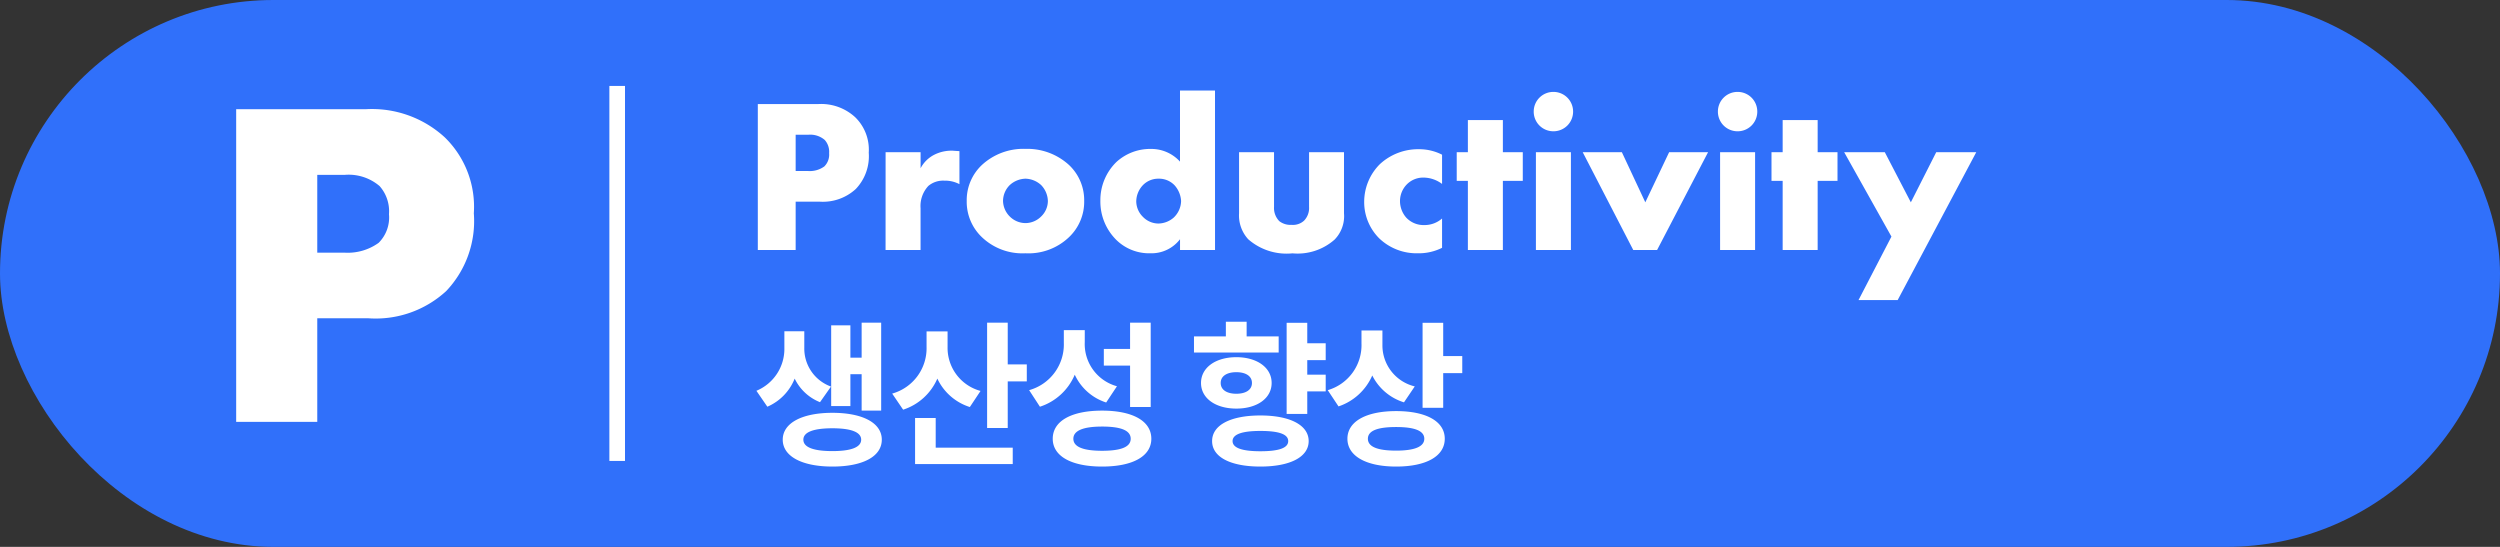
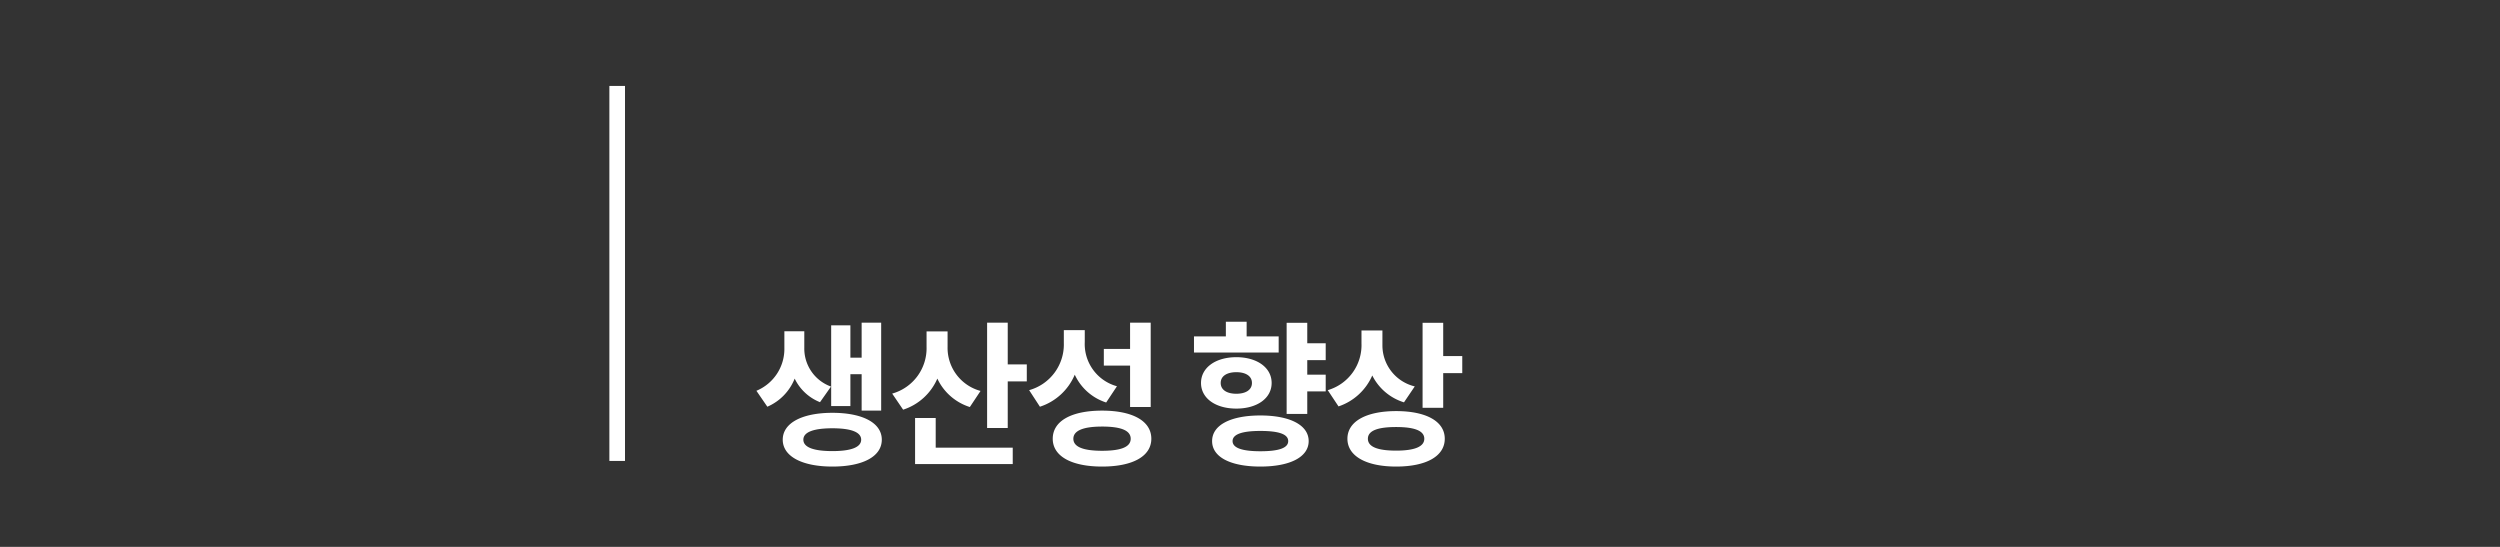
<svg xmlns="http://www.w3.org/2000/svg" width="160" height="35" viewBox="0 0 160 35">
  <rect x="0" y="0" width="160" height="35" fill="#333333" stroke="none" />
  <g id="ko-p-on" transform="translate(-970 -966)">
-     <rect id="사각형_3148" data-name="사각형 3148" width="160" height="35" rx="17.5" transform="translate(970 966)" fill="#3070fa" />
-     <path id="패스_21436" data-name="패스 21436" d="M1.575-6.63a6.663,6.663,0,0,0,4.98-1.74,6.5,6.5,0,0,0,1.77-4.98,6.2,6.2,0,0,0-1.86-4.86,6.891,6.891,0,0,0-5.07-1.8h-8.28V0h5.19V-6.63Zm-3.27-9.18H.075a3.049,3.049,0,0,1,2.22.72,2.429,2.429,0,0,1,.6,1.8,2.29,2.29,0,0,1-.66,1.83,3.388,3.388,0,0,1-2.19.63h-1.74Z" transform="translate(992 993)" fill="#fff" />
-     <path id="패스_21434" data-name="패스 21434" d="M-34.552-3.094a3.109,3.109,0,0,0,2.324-.812A3.035,3.035,0,0,0-31.4-6.23,2.894,2.894,0,0,0-32.27-8.5a3.216,3.216,0,0,0-2.366-.84H-38.5V0h2.422V-3.094Zm-1.526-4.284h.826a1.423,1.423,0,0,1,1.036.336,1.133,1.133,0,0,1,.28.84,1.069,1.069,0,0,1-.308.854,1.581,1.581,0,0,1-1.022.294h-.812ZM-30.324,0h2.24V-2.674a1.888,1.888,0,0,1,.5-1.428,1.468,1.468,0,0,1,1.022-.336,1.976,1.976,0,0,1,.966.224V-6.328c-.294-.014-.392-.028-.448-.028A2.443,2.443,0,0,0-27.2-6.1a2.019,2.019,0,0,0-.882.868V-6.258h-2.24Zm8.96-4.564a1.541,1.541,0,0,1,.994.406,1.52,1.52,0,0,1,.434,1.022,1.381,1.381,0,0,1-.434.994,1.424,1.424,0,0,1-.994.42,1.431,1.431,0,0,1-1.008-.42,1.446,1.446,0,0,1-.434-.994,1.443,1.443,0,0,1,.434-1.022A1.548,1.548,0,0,1-21.364-4.564Zm3.752,1.428a3.093,3.093,0,0,0-.966-2.3,3.953,3.953,0,0,0-2.8-1.036,3.907,3.907,0,0,0-2.786,1.036,3.093,3.093,0,0,0-.966,2.3,3.123,3.123,0,0,0,.966,2.31A3.752,3.752,0,0,0-21.378.21a3.755,3.755,0,0,0,2.8-1.036A3.123,3.123,0,0,0-17.612-3.136Zm8.372-7.07h-2.24v4.55a2.476,2.476,0,0,0-1.862-.812,3.2,3.2,0,0,0-2.212.84A3.41,3.41,0,0,0-16.576-3.15,3.452,3.452,0,0,0-15.568-.658a3,3,0,0,0,2.2.868,2.3,2.3,0,0,0,1.89-.9V0h2.24Zm-3.612,8.512a1.39,1.39,0,0,1-.994-.42,1.414,1.414,0,0,1-.434-.98,1.537,1.537,0,0,1,.434-1.064,1.371,1.371,0,0,1,.994-.406,1.37,1.37,0,0,1,1.022.42,1.638,1.638,0,0,1,.42,1.008,1.5,1.5,0,0,1-.476,1.064A1.529,1.529,0,0,1-12.852-1.694ZM-7.7-6.258v3.906A2.25,2.25,0,0,0-7.112-.686a3.731,3.731,0,0,0,2.828.9,3.573,3.573,0,0,0,2.7-.882,2.148,2.148,0,0,0,.6-1.68V-6.258H-3.22v3.5a1.161,1.161,0,0,1-.322.882,1.047,1.047,0,0,1-.8.266,1.157,1.157,0,0,1-.784-.238,1.2,1.2,0,0,1-.336-.91v-3.5ZM5.292-2.016a1.694,1.694,0,0,1-1.148.42A1.52,1.52,0,0,1,3-2.072,1.607,1.607,0,0,1,2.6-3.122,1.523,1.523,0,0,1,3.038-4.2,1.468,1.468,0,0,1,4.13-4.634a2,2,0,0,1,1.162.406V-6.1a3.211,3.211,0,0,0-1.456-.35,3.609,3.609,0,0,0-2.52.952A3.408,3.408,0,0,0,.308-3.08,3.275,3.275,0,0,0,1.274-.742,3.456,3.456,0,0,0,3.738.21,3.322,3.322,0,0,0,5.292-.14Zm5.166-2.408V-6.258H9.184V-8.316H6.944v2.058H6.23v1.834h.714V0h2.24V-4.424Zm.84-1.834V0h2.24V-6.258Zm-.14-2.6a1.255,1.255,0,0,0,1.26,1.26,1.255,1.255,0,0,0,1.26-1.26,1.255,1.255,0,0,0-1.26-1.26A1.255,1.255,0,0,0,11.158-8.862Zm3.136,2.6L17.528,0h1.526l3.262-6.258H19.824L18.3-3.052,16.8-6.258Zm8.792,0V0h2.24V-6.258Zm-.14-2.6a1.255,1.255,0,0,0,1.26,1.26,1.255,1.255,0,0,0,1.26-1.26,1.255,1.255,0,0,0-1.26-1.26A1.255,1.255,0,0,0,22.946-8.862ZM30.6-4.424V-6.258H29.33V-8.316H27.09v2.058h-.714v1.834h.714V0h2.24V-4.424Zm1.344,7.63h2.506L39.48-6.258H36.918L35.294-3.052,33.628-6.258h-2.6l3.024,5.4Z" transform="translate(1057 982)" fill="#fff" />
    <path id="패스_21435" data-name="패스 21435" d="M-16.575-5.05h.72v2.33h1.25V-8.35h-1.25v2.24h-.72V-8.18h-1.23v5.17h1.23Zm-1.24.79a2.582,2.582,0,0,1-1.71-2.47V-7.8H-20.8v1.07a2.9,2.9,0,0,1-1.79,2.74l.7,1.02a3.28,3.28,0,0,0,1.75-1.8,3.04,3.04,0,0,0,1.62,1.51Zm.09,4.13c-1.2,0-1.86-.24-1.86-.73s.66-.73,1.86-.73c1.18,0,1.84.24,1.84.73S-16.545-.13-17.725-.13Zm0-2.45c-1.94,0-3.18.65-3.18,1.72s1.24,1.72,3.18,1.72,3.16-.64,3.16-1.72S-15.8-2.58-17.725-2.58Zm9.48-1.4a2.853,2.853,0,0,1-2.11-2.81v-1H-11.7v.99a3.014,3.014,0,0,1-2.2,2.99l.7,1.03a3.583,3.583,0,0,0,2.19-1.99,3.442,3.442,0,0,0,2.08,1.82Zm-2.87,1.73h-1.32V.7h6.25V-.35h-4.93Zm4.61-3.43V-8.35h-1.32v6.74h1.32V-4.59h1.22V-5.68Zm7.83,2.73h1.32v-5.4H1.325v1.68H-.355V-5.6h1.68ZM.485-4.28a2.8,2.8,0,0,1-2.06-2.83v-.76h-1.34v.82a3.035,3.035,0,0,1-2.22,3.02l.69,1.06a3.639,3.639,0,0,0,2.23-2.05A3.336,3.336,0,0,0-.205-3.24ZM-.465-.15c-1.21,0-1.84-.25-1.84-.77s.63-.78,1.84-.78,1.83.25,1.83.78S.735-.15-.465-.15Zm0-2.57c-1.96,0-3.16.66-3.16,1.8C-3.625.2-2.425.86-.465.86S2.685.2,2.685-.92C2.685-2.06,1.485-2.72-.465-2.72Zm11.3-4.75H8.785v-.94H7.455v.94H5.415v1.03h5.42ZM7.125-4.49c0-.45.41-.69,1-.69s1,.24,1,.69-.41.69-1,.69S7.125-4.04,7.125-4.49Zm3.26,0c0-.98-.93-1.65-2.26-1.65s-2.26.67-2.26,1.65.93,1.64,2.26,1.64S10.385-3.51,10.385-4.49ZM9.665-.12c-1.16,0-1.78-.21-1.78-.65s.62-.65,1.78-.65,1.78.2,1.78.65S10.825-.12,9.665-.12Zm0-2.29c-1.9,0-3.09.61-3.09,1.64S7.765.86,9.665.86s3.09-.61,3.09-1.63S11.565-2.41,9.665-2.41Zm4.18-3.54V-7.03h-1.18V-8.34h-1.32v5.83h1.32V-3.95h1.18V-5.02h-1.18v-.93Zm5.7,1.68a2.7,2.7,0,0,1-2.07-2.64v-.94h-1.34v.83a3,3,0,0,1-2.16,2.99l.69,1.04a3.6,3.6,0,0,0,2.16-1.98,3.382,3.382,0,0,0,2.03,1.72ZM18.355-.16c-1.18,0-1.81-.24-1.81-.76s.63-.75,1.81-.75,1.8.24,1.8.75S19.525-.16,18.355-.16Zm0-2.53c-1.92,0-3.12.66-3.12,1.77s1.2,1.78,3.12,1.78,3.11-.66,3.11-1.78S20.265-2.69,18.355-2.69Zm3.01-3.52V-8.34h-1.32V-2.9h1.32V-5.12h1.22V-6.21Z" transform="translate(1041 995)" fill="#fff" />
    <path id="선_1180" data-name="선 1180" d="M.5,24h-1V0h1Z" transform="translate(1009.5 971.5)" fill="#fff" />
  </g>
</svg>